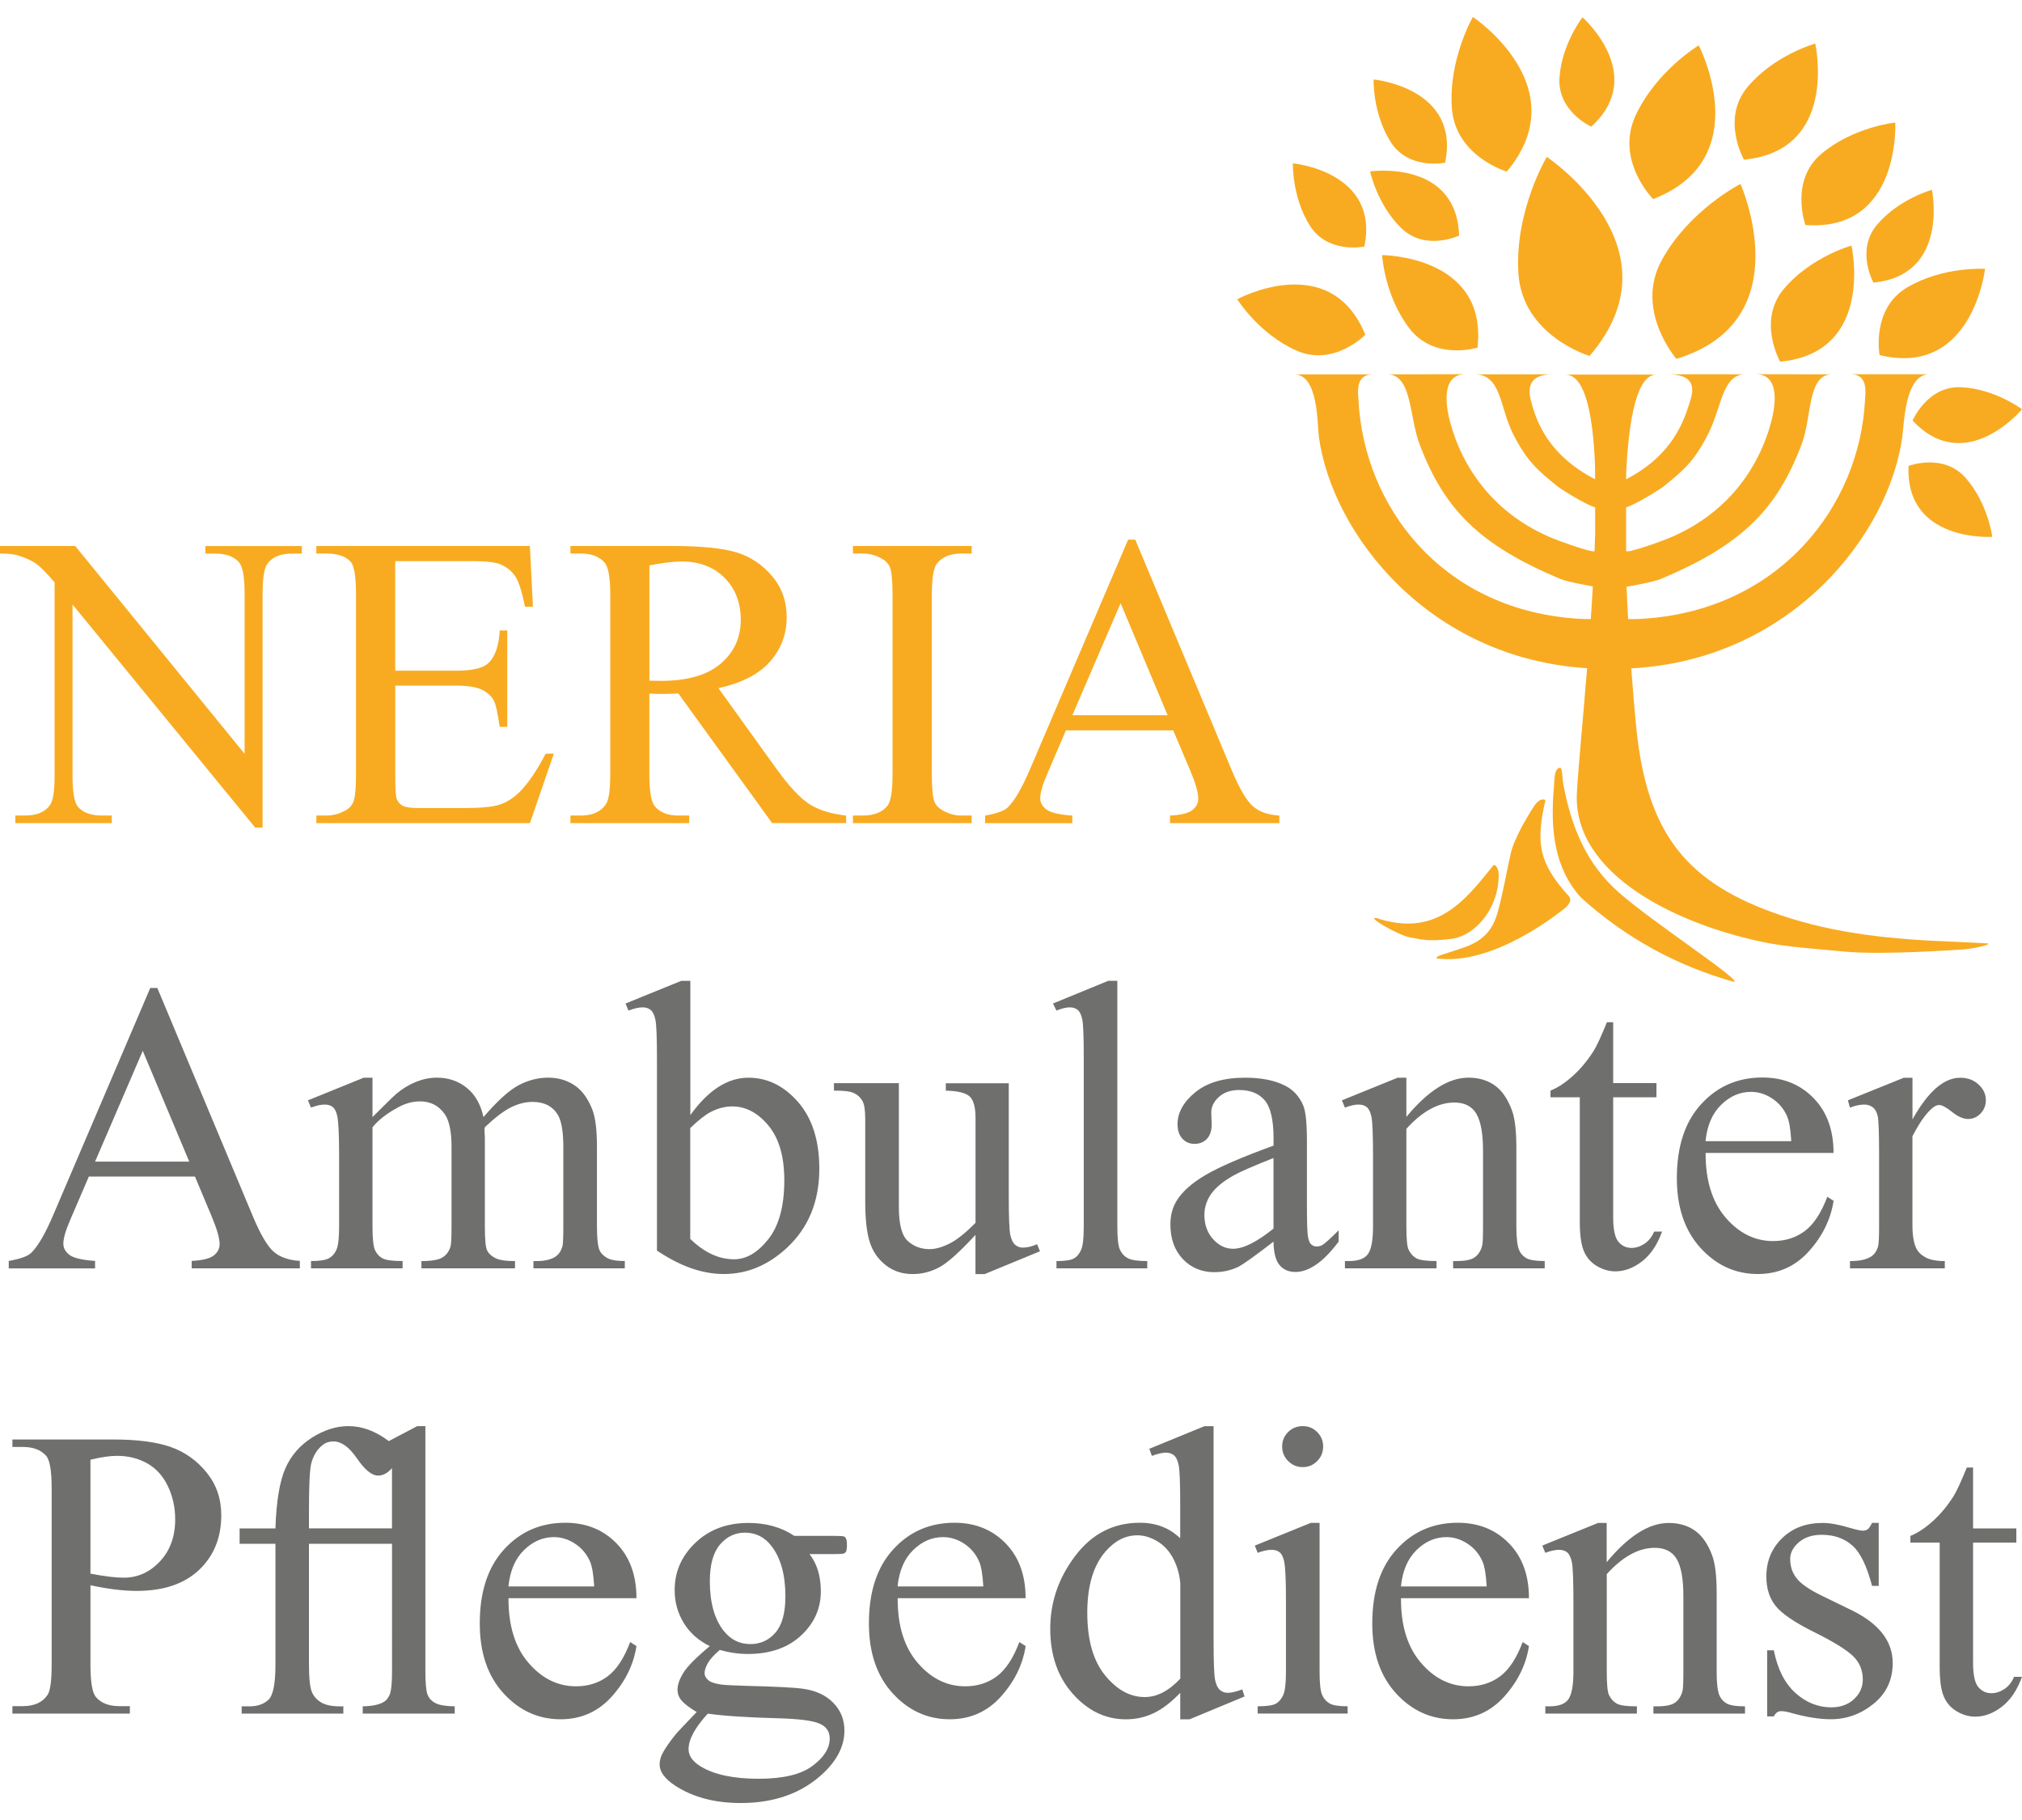
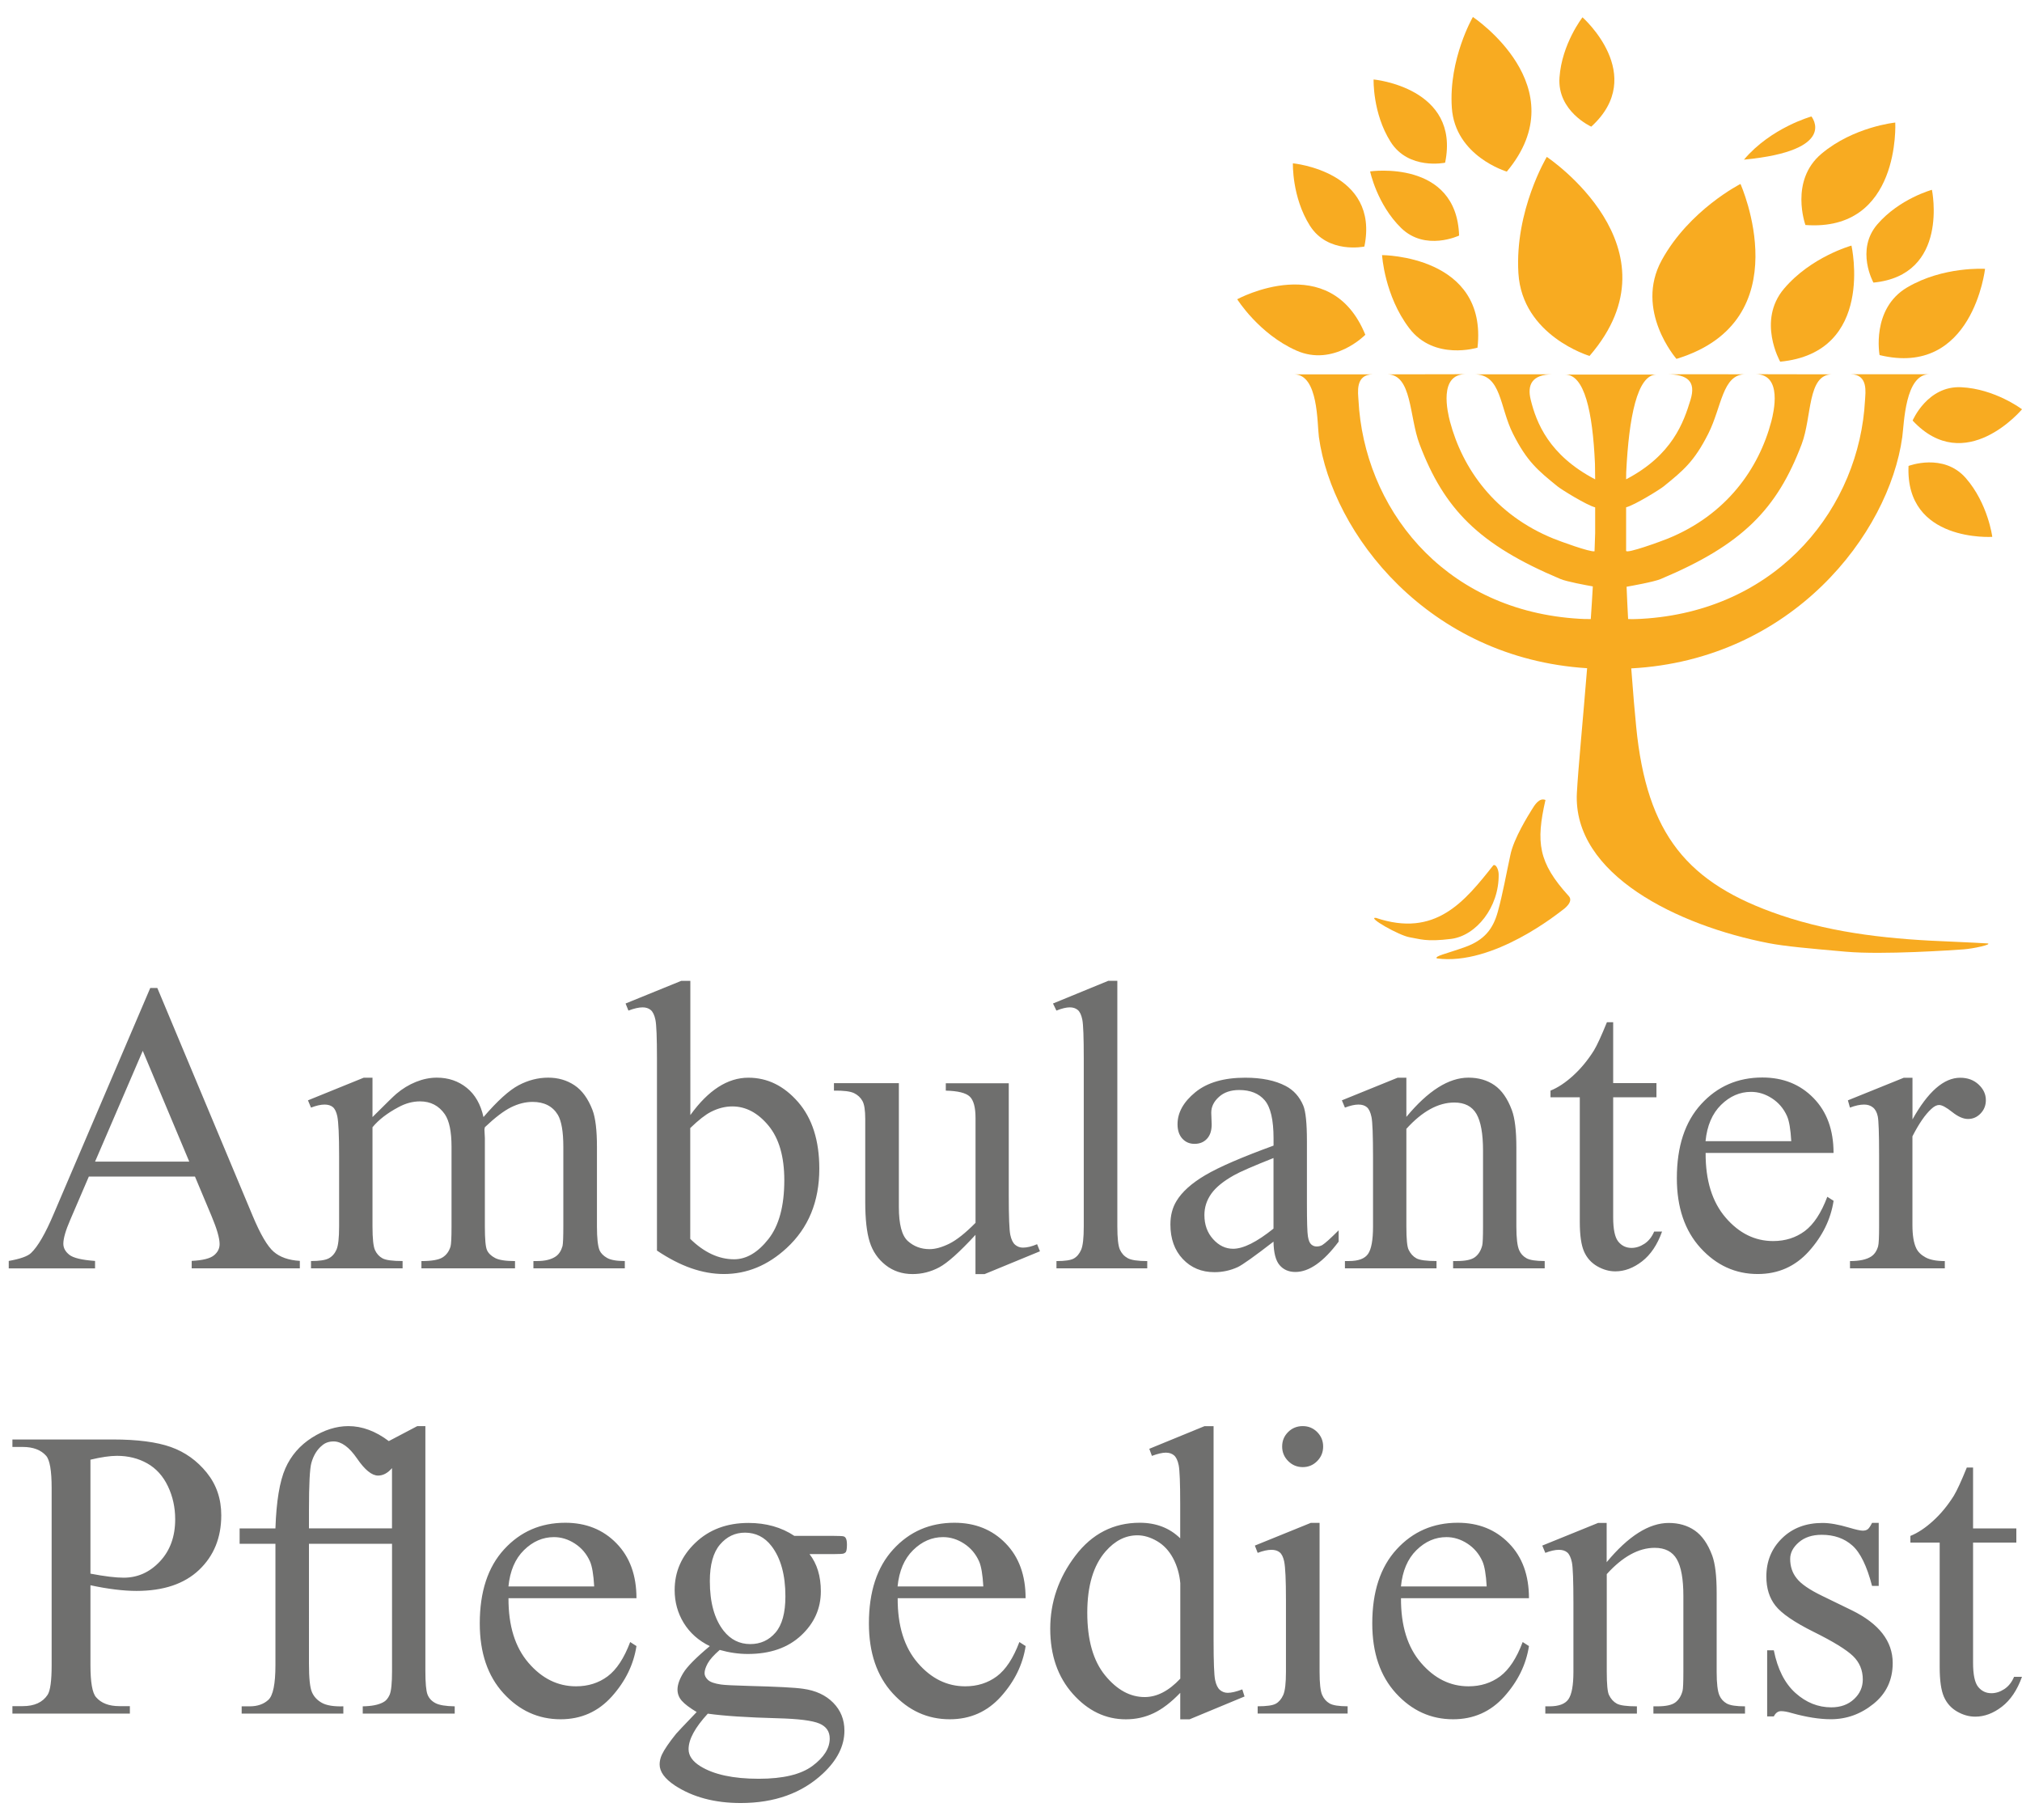
<svg xmlns="http://www.w3.org/2000/svg" version="1.1" id="Ebene_1" x="0px" y="0px" viewBox="0 0 425.2 382.68" style="enable-background:new 0 0 425.2 382.68;" xml:space="preserve">
  <style type="text/css">
	.st0{fill:#6F6F6E;}
	.st1{fill:#F8AB21;}
</style>
  <path class="st0" d="M413.59,308.58c-1.16,2.86-2.07,4.83-2.72,5.91c-1.28,2.04-2.73,3.81-4.36,5.29c-1.63,1.49-3.22,2.54-4.78,3.17  v1.4h6.16v26.19c0,2.81,0.3,4.88,0.89,6.23c0.59,1.35,1.52,2.38,2.76,3.1c1.25,0.72,2.52,1.08,3.83,1.08c1.93,0,3.8-0.7,5.61-2.1  c1.81-1.4,3.22-3.49,4.21-6.27h-1.66c-0.48,1.13-1.16,1.99-2.04,2.57c-0.88,0.58-1.79,0.87-2.72,0.87c-1.13,0-2.06-0.44-2.78-1.32  c-0.72-0.88-1.08-2.58-1.08-5.1v-25.25h9.1v-2.98h-9.1v-12.8H413.59z M393.66,320.22c-0.34,0.68-0.64,1.12-0.89,1.32  c-0.26,0.2-0.61,0.3-1.06,0.3c-0.48,0-1.45-0.21-2.89-0.64c-2.18-0.65-4.04-0.98-5.57-0.98c-3.49,0-6.33,1.08-8.52,3.23  c-2.2,2.15-3.29,4.83-3.29,8.04c0,2.47,0.64,4.51,1.91,6.12c1.28,1.64,3.97,3.49,8.08,5.53c4.11,2.04,6.85,3.73,8.23,5.06  s2.06,2.98,2.06,4.93c0,1.62-0.62,3-1.85,4.14c-1.23,1.15-2.83,1.72-4.78,1.72c-2.78,0-5.29-1.01-7.53-3.02  c-2.24-2.01-3.76-5-4.55-8.97h-1.4v13.9h1.4c0.37-0.74,0.88-1.11,1.53-1.11c0.6,0,1.36,0.14,2.3,0.42c3.06,0.85,5.78,1.28,8.16,1.28  c3.32,0,6.31-1.08,8.99-3.25c2.68-2.17,4.02-5.02,4.02-8.57c0-4.59-2.88-8.29-8.63-11.1l-6.21-3.02c-2.69-1.3-4.48-2.54-5.36-3.7  c-0.91-1.13-1.36-2.49-1.36-4.08c0-1.27,0.61-2.44,1.83-3.49c1.22-1.05,2.82-1.57,4.8-1.57c2.61,0,4.75,0.75,6.44,2.25  c1.69,1.5,3.07,4.34,4.15,8.5h1.4v-13.26H393.66z M337.88,320.22h-1.83l-11.73,4.76l0.64,1.53c1.11-0.43,2.06-0.64,2.85-0.64  c0.74,0,1.32,0.18,1.76,0.55c0.44,0.37,0.76,1.06,0.98,2.08c0.21,1.02,0.32,3.87,0.32,8.55v14.46c0,2.83-0.35,4.75-1.04,5.76  c-0.69,1.01-2.03,1.51-4.02,1.51h-0.85v1.53h19.26v-1.53c-2.13,0-3.54-0.19-4.23-0.57c-0.69-0.38-1.24-0.98-1.64-1.81  c-0.31-0.62-0.47-2.25-0.47-4.89v-20.53c3.34-3.68,6.7-5.53,10.08-5.53c2.18,0,3.73,0.8,4.65,2.4c0.92,1.6,1.38,4.17,1.38,7.72  v15.94c0,2.24-0.06,3.57-0.17,4c-0.28,1.08-0.79,1.89-1.51,2.44s-1.99,0.83-3.81,0.83h-0.81v1.53h19.26v-1.53  c-1.87,0-3.15-0.2-3.85-0.6c-0.69-0.4-1.2-0.95-1.51-1.66c-0.4-0.88-0.6-2.55-0.6-5.02v-16.62c0-3.51-0.31-6.12-0.94-7.82  c-0.91-2.44-2.13-4.19-3.66-5.25c-1.53-1.06-3.36-1.59-5.48-1.59c-4.14,0-8.49,2.75-13.05,8.25V320.22z M297.86,325.94  c1.86-1.83,3.96-2.74,6.31-2.74c1.53,0,3,0.45,4.4,1.36c1.4,0.91,2.46,2.15,3.17,3.74c0.45,1.02,0.75,2.78,0.89,5.27h-18.03  C294.92,330.32,296,327.77,297.86,325.94 M321.52,336.04c0-4.82-1.4-8.67-4.21-11.54c-2.81-2.88-6.39-4.32-10.76-4.32  c-5.16,0-9.45,1.86-12.86,5.59c-3.42,3.73-5.12,8.92-5.12,15.58c0,6.15,1.66,11.05,4.99,14.69c3.33,3.64,7.33,5.46,12.01,5.46  c4.31,0,7.89-1.59,10.76-4.78c2.86-3.19,4.59-6.72,5.19-10.61l-1.32-0.85c-1.28,3.4-2.86,5.8-4.74,7.21c-1.89,1.4-4.1,2.1-6.65,2.1  c-3.83,0-7.16-1.64-9.99-4.93c-2.84-3.29-4.24-7.82-4.21-13.6H321.52z M275.61,320.22l-11.73,4.76l0.59,1.53  c1.13-0.43,2.1-0.64,2.89-0.64c0.74,0,1.32,0.18,1.74,0.53c0.43,0.35,0.74,0.98,0.94,1.89c0.26,1.25,0.38,3.98,0.38,8.2v15.01  c0,2.41-0.19,4.04-0.57,4.89c-0.38,0.85-0.9,1.46-1.55,1.83c-0.65,0.37-1.93,0.55-3.83,0.55v1.53h18.92v-1.53  c-1.84,0-3.11-0.2-3.8-0.6c-0.69-0.4-1.22-1-1.57-1.81c-0.35-0.81-0.53-2.43-0.53-4.87v-31.29H275.61z M270.87,301.11  c-0.84,0.84-1.25,1.85-1.25,3.04c0,1.19,0.42,2.21,1.27,3.06s1.87,1.27,3.06,1.27c1.19,0,2.2-0.42,3.04-1.27  c0.84-0.85,1.25-1.87,1.25-3.06c0-1.19-0.42-2.2-1.25-3.04c-0.84-0.84-1.85-1.25-3.04-1.25  C272.73,299.86,271.7,300.28,270.87,301.11 M240.71,356.83c-3.06,0-5.84-1.52-8.33-4.57c-2.49-3.05-3.74-7.43-3.74-13.16  c0-5.67,1.29-9.98,3.87-12.92c1.96-2.24,4.18-3.36,6.68-3.36c1.33,0,2.7,0.4,4.1,1.21c1.4,0.81,2.53,2.01,3.38,3.59  c0.85,1.59,1.36,3.35,1.53,5.27v20.07C245.78,355.54,243.29,356.83,240.71,356.83 M248.19,361.51h1.96l11.56-4.8l-0.47-1.49  c-1.27,0.48-2.29,0.72-3.06,0.72c-0.62,0-1.17-0.2-1.64-0.6c-0.47-0.4-0.81-1.1-1.02-2.1c-0.21-1.01-0.32-3.79-0.32-8.35v-45.02  h-1.91l-11.61,4.76l0.55,1.49c1.22-0.45,2.2-0.68,2.93-0.68c0.68,0,1.25,0.18,1.7,0.55c0.45,0.37,0.79,1.06,1,2.08  c0.21,1.02,0.32,3.76,0.32,8.2v7.18c-2.24-2.18-5.07-3.27-8.5-3.27c-5.53,0-10.05,2.32-13.56,6.95c-3.51,4.63-5.27,9.74-5.27,15.33  s1.59,10.15,4.76,13.71c3.17,3.56,6.89,5.34,11.14,5.34c2.1,0,4.05-0.43,5.87-1.3c1.81-0.86,3.67-2.29,5.57-4.27V361.51z   M192.01,325.94c1.86-1.83,3.96-2.74,6.31-2.74c1.53,0,3,0.45,4.4,1.36c1.4,0.91,2.46,2.15,3.17,3.74c0.45,1.02,0.75,2.78,0.89,5.27  h-18.03C189.07,330.32,190.15,327.77,192.01,325.94 M215.67,336.04c0-4.82-1.4-8.67-4.21-11.54c-2.81-2.88-6.39-4.32-10.76-4.32  c-5.16,0-9.45,1.86-12.86,5.59c-3.42,3.73-5.12,8.92-5.12,15.58c0,6.15,1.67,11.05,5,14.69c3.33,3.64,7.33,5.46,12.01,5.46  c4.31,0,7.89-1.59,10.76-4.78c2.86-3.19,4.59-6.72,5.19-10.61l-1.32-0.85c-1.28,3.4-2.86,5.8-4.74,7.21c-1.89,1.4-4.1,2.1-6.65,2.1  c-3.83,0-7.16-1.64-9.99-4.93c-2.83-3.29-4.24-7.82-4.21-13.6H215.67z M163.55,361.29c4.36,0.11,7.28,0.48,8.76,1.11  c1.45,0.62,2.17,1.67,2.17,3.15c0,2.04-1.21,3.96-3.63,5.76c-2.42,1.8-6.19,2.7-11.29,2.7c-5.36,0-9.45-0.88-12.29-2.64  c-1.64-1.02-2.47-2.21-2.47-3.57c0-1.05,0.34-2.2,1.02-3.44c0.68-1.25,1.69-2.59,3.02-4.04  C152.27,360.8,157.17,361.12,163.55,361.29 M162.23,325.07c1.96,2.55,2.93,6.08,2.93,10.59c0,3.46-0.69,5.99-2.08,7.61  c-1.39,1.62-3.16,2.42-5.31,2.42c-2.27,0-4.14-0.94-5.61-2.81c-1.93-2.47-2.89-5.94-2.89-10.42c0-3.46,0.71-6.02,2.13-7.69  c1.42-1.67,3.17-2.51,5.27-2.51C158.93,322.27,160.79,323.2,162.23,325.07 M143.68,351.77c-0.81,1.33-1.21,2.49-1.21,3.49  c0,0.88,0.3,1.67,0.91,2.36c0.61,0.69,1.65,1.48,3.12,2.36c-2.69,2.81-4.14,4.34-4.34,4.59c-1.5,1.87-2.49,3.33-2.98,4.38  c-0.31,0.68-0.47,1.36-0.47,2.04c0,1.53,1.06,3,3.19,4.42c3.77,2.47,8.39,3.7,13.86,3.7c7.11,0,12.88-2.07,17.3-6.21  c3-2.81,4.51-5.81,4.51-9.01c0-2.32-0.79-4.28-2.36-5.87c-1.57-1.59-3.68-2.57-6.31-2.93c-1.73-0.26-5.51-0.45-11.35-0.6  c-3.18-0.09-5.16-0.18-5.95-0.3c-1.36-0.2-2.27-0.52-2.74-0.98c-0.47-0.45-0.7-0.92-0.7-1.4c0-0.57,0.22-1.25,0.66-2.06  c0.44-0.81,1.28-1.75,2.53-2.83c2.01,0.57,3.98,0.85,5.91,0.85c4.68,0,8.4-1.29,11.18-3.87c2.78-2.58,4.17-5.68,4.17-9.31  c0-3.17-0.79-5.78-2.38-7.82h5.06c1.22,0,1.93-0.04,2.15-0.13c0.21-0.09,0.36-0.2,0.45-0.34c0.14-0.28,0.21-0.79,0.21-1.53  c0-0.65-0.09-1.11-0.25-1.36c-0.09-0.17-0.23-0.29-0.43-0.36c-0.2-0.07-0.91-0.11-2.13-0.11h-8.25c-2.72-1.81-5.94-2.72-9.65-2.72  c-4.53,0-8.25,1.39-11.16,4.17s-4.36,6.09-4.36,9.95c0,2.52,0.64,4.83,1.91,6.91c1.28,2.08,3.1,3.71,5.48,4.87  C146.35,348.55,144.48,350.44,143.68,351.77 M110.18,325.94c1.86-1.83,3.96-2.74,6.31-2.74c1.53,0,3,0.45,4.4,1.36  c1.4,0.91,2.46,2.15,3.17,3.74c0.45,1.02,0.75,2.78,0.89,5.27h-18.03C107.24,330.32,108.32,327.77,110.18,325.94 M133.84,336.04  c0-4.82-1.4-8.67-4.21-11.54c-2.81-2.88-6.39-4.32-10.76-4.32c-5.16,0-9.45,1.86-12.86,5.59c-3.42,3.73-5.12,8.92-5.12,15.58  c0,6.15,1.66,11.05,4.99,14.69c3.33,3.64,7.33,5.46,12.01,5.46c4.31,0,7.89-1.59,10.76-4.78c2.86-3.19,4.59-6.72,5.19-10.61  l-1.32-0.85c-1.28,3.4-2.86,5.8-4.74,7.21c-1.88,1.4-4.1,2.1-6.65,2.1c-3.83,0-7.16-1.64-9.99-4.93c-2.83-3.29-4.24-7.82-4.21-13.6  H133.84z M64.97,321.37v-3.83c0-5.44,0.17-8.76,0.51-9.95c0.45-1.59,1.2-2.81,2.25-3.66c0.65-0.57,1.46-0.85,2.42-0.85  c1.64,0,3.29,1.2,4.93,3.59c1.64,2.4,3.12,3.59,4.42,3.59c1.05,0,2.03-0.52,2.93-1.57v12.67H64.97z M82.44,351.3  c0,2.61-0.17,4.29-0.51,5.06c-0.34,0.77-0.79,1.29-1.36,1.57c-0.99,0.54-2.42,0.82-4.29,0.85v1.53h19.34v-1.53  c-1.9-0.03-3.25-0.25-4.06-0.68c-0.81-0.43-1.36-1.03-1.66-1.81c-0.3-0.78-0.45-2.44-0.45-4.99v-51.44h-1.7l-5.99,3.15  c-2.78-2.1-5.61-3.15-8.5-3.15c-2.55,0-5.1,0.81-7.65,2.42c-2.55,1.62-4.42,3.78-5.61,6.48c-1.19,2.71-1.89,6.91-2.08,12.61h-7.53  v3.23h7.53v25.51c0,3.97-0.5,6.41-1.49,7.31c-0.99,0.91-2.3,1.36-3.91,1.36h-1.7v1.53H72.2v-1.53c-2.01,0.06-3.51-0.18-4.49-0.72  c-0.98-0.54-1.68-1.28-2.1-2.23c-0.43-0.95-0.64-2.95-0.64-6.02V324.6h17.47V351.3z M19.02,306.92c2.27-0.54,4.12-0.81,5.57-0.81  c2.38,0,4.51,0.53,6.38,1.59c1.87,1.06,3.32,2.66,4.34,4.8c1.02,2.14,1.53,4.46,1.53,6.95c0,3.63-1.07,6.58-3.21,8.86  c-2.14,2.28-4.68,3.42-7.63,3.42c-0.82,0-1.81-0.07-2.98-0.21c-1.16-0.14-2.49-0.35-4-0.64V306.92z M24.2,334.21  c1.62,0.2,3.12,0.3,4.51,0.3c5.67,0,10.05-1.47,13.16-4.42c3.1-2.95,4.66-6.77,4.66-11.48c0-3.46-1.02-6.45-3.06-8.97  c-2.04-2.52-4.55-4.32-7.53-5.38c-2.98-1.06-7.04-1.59-12.2-1.59H2.61v1.57h2.17c2.18,0,3.83,0.62,4.93,1.87  c0.76,0.88,1.15,3.13,1.15,6.76v37.24c0,3.29-0.28,5.37-0.85,6.25c-1.05,1.59-2.79,2.38-5.23,2.38H2.61v1.57h24.7v-1.57H25.1  c-2.18,0-3.81-0.62-4.89-1.87c-0.79-0.88-1.19-3.13-1.19-6.76v-16.79C20.86,333.72,22.59,334.01,24.2,334.21" />
  <path class="st0" d="M400.37,226.6l-11.78,4.76l0.43,1.53c1.11-0.42,2.1-0.64,2.98-0.64c0.74,0,1.35,0.2,1.85,0.6  c0.5,0.4,0.84,1.03,1.02,1.89c0.18,0.87,0.28,3.56,0.28,8.1v15.09c0,2.27-0.07,3.64-0.21,4.12c-0.28,0.99-0.78,1.72-1.49,2.17  c-0.96,0.62-2.44,0.94-4.42,0.94v1.53h19.94v-1.53c-1.76,0-3.1-0.26-4.04-0.77c-0.94-0.51-1.59-1.15-1.96-1.91  c-0.54-1.11-0.81-2.73-0.81-4.89v-18.66c1.36-2.66,2.68-4.58,3.95-5.74c0.6-0.57,1.15-0.85,1.66-0.85c0.6,0,1.51,0.49,2.74,1.47  c1.23,0.98,2.34,1.47,3.34,1.47c1.02,0,1.9-0.38,2.64-1.15c0.74-0.77,1.11-1.7,1.11-2.81c0-1.25-0.51-2.34-1.53-3.29  c-1.02-0.95-2.31-1.42-3.87-1.42c-3.43,0-6.77,2.92-10.03,8.76v-8.76H400.37z M361.91,232.32c1.86-1.83,3.96-2.74,6.31-2.74  c1.53,0,3,0.45,4.4,1.36c1.4,0.91,2.46,2.15,3.17,3.74c0.45,1.02,0.75,2.78,0.89,5.27h-18.03  C358.97,236.69,360.06,234.15,361.91,232.32 M385.57,242.42c0-4.82-1.4-8.67-4.21-11.54c-2.81-2.88-6.39-4.32-10.76-4.32  c-5.16,0-9.45,1.86-12.86,5.59c-3.42,3.73-5.12,8.92-5.12,15.58c0,6.15,1.67,11.05,5,14.69c3.33,3.64,7.33,5.46,12.01,5.46  c4.31,0,7.89-1.59,10.76-4.78c2.86-3.19,4.59-6.72,5.19-10.61l-1.32-0.85c-1.28,3.4-2.86,5.8-4.74,7.21c-1.89,1.4-4.1,2.1-6.65,2.1  c-3.83,0-7.16-1.64-9.99-4.93c-2.83-3.29-4.24-7.82-4.21-13.6H385.57z M337.91,214.95c-1.16,2.86-2.07,4.83-2.72,5.91  c-1.28,2.04-2.73,3.8-4.36,5.29c-1.63,1.49-3.22,2.54-4.78,3.17v1.4h6.16v26.19c0,2.81,0.3,4.88,0.89,6.23  c0.59,1.35,1.52,2.38,2.76,3.1c1.25,0.72,2.52,1.08,3.83,1.08c1.93,0,3.8-0.7,5.61-2.1c1.81-1.4,3.22-3.49,4.21-6.27h-1.66  c-0.48,1.13-1.16,1.99-2.04,2.57c-0.88,0.58-1.79,0.87-2.72,0.87c-1.13,0-2.06-0.44-2.78-1.32c-0.72-0.88-1.08-2.58-1.08-5.1v-25.25  h9.1v-2.98h-9.1v-12.8H337.91z M295.74,226.6h-1.83l-11.73,4.76l0.64,1.53c1.11-0.42,2.05-0.64,2.85-0.64  c0.74,0,1.32,0.18,1.76,0.55c0.44,0.37,0.77,1.06,0.98,2.08c0.21,1.02,0.32,3.87,0.32,8.55v14.45c0,2.84-0.35,4.76-1.04,5.76  c-0.69,1.01-2.03,1.51-4.02,1.51h-0.85v1.53h19.26v-1.53c-2.13,0-3.54-0.19-4.23-0.57c-0.69-0.38-1.24-0.98-1.64-1.81  c-0.31-0.62-0.47-2.25-0.47-4.89v-20.53c3.34-3.68,6.7-5.53,10.08-5.53c2.18,0,3.73,0.8,4.66,2.4c0.92,1.6,1.38,4.17,1.38,7.72  v15.94c0,2.24-0.06,3.57-0.17,4c-0.28,1.08-0.79,1.89-1.51,2.44c-0.72,0.55-1.99,0.83-3.8,0.83h-0.81v1.53h19.26v-1.53  c-1.87,0-3.15-0.2-3.85-0.6c-0.7-0.4-1.2-0.95-1.51-1.66c-0.4-0.88-0.6-2.55-0.6-5.02v-16.62c0-3.51-0.31-6.12-0.94-7.82  c-0.91-2.44-2.13-4.19-3.66-5.25c-1.53-1.06-3.36-1.59-5.48-1.59c-4.14,0-8.49,2.75-13.05,8.25V226.6z M259.31,262.57  c-1.59,0-2.99-0.67-4.21-2.02c-1.22-1.35-1.83-3.04-1.83-5.08c0-1.62,0.48-3.1,1.44-4.46c0.96-1.36,2.56-2.66,4.8-3.91  c1.25-0.71,4.01-1.91,8.29-3.61v14.84C264.29,261.15,261.46,262.57,259.31,262.57 M269.08,266.01c0.82,0.96,1.93,1.44,3.32,1.44  c2.89,0,5.92-2.13,9.1-6.38v-2.38c-1.7,1.7-2.85,2.74-3.44,3.1c-0.34,0.2-0.74,0.3-1.19,0.3c-0.43,0-0.8-0.14-1.13-0.43  c-0.33-0.28-0.56-0.84-0.7-1.68c-0.14-0.84-0.21-3.11-0.21-6.82v-13.22c0-3.77-0.26-6.26-0.77-7.48c-0.79-1.87-2.03-3.25-3.7-4.12  c-2.21-1.16-5.05-1.74-8.5-1.74c-4.51,0-8.01,1.02-10.5,3.06c-2.49,2.04-3.74,4.28-3.74,6.72c0,1.27,0.33,2.28,1,3.02  c0.67,0.74,1.52,1.11,2.57,1.11c1.08,0,1.95-0.35,2.61-1.06c0.67-0.71,1-1.71,1-3.02l-0.09-2.47c0-1.25,0.54-2.35,1.62-3.32  c1.05-0.96,2.47-1.45,4.25-1.45c2.35,0,4.15,0.72,5.38,2.17c1.23,1.45,1.85,4.11,1.85,7.99v1.53c-6.69,2.44-11.47,4.51-14.35,6.21  c-2.88,1.7-4.9,3.51-6.06,5.44c-0.85,1.39-1.28,3.03-1.28,4.93c0,3,0.87,5.43,2.61,7.27c1.74,1.84,3.96,2.76,6.65,2.76  c1.73,0,3.36-0.36,4.89-1.06c1.02-0.48,3.53-2.27,7.53-5.36C267.84,263.41,268.26,265.05,269.08,266.01 M233.03,206.24L221.43,211  l0.72,1.49c1.13-0.45,2.07-0.68,2.81-0.68c0.68,0,1.24,0.18,1.68,0.55c0.44,0.37,0.76,1.06,0.96,2.06c0.2,1.01,0.3,3.71,0.3,8.1  v35.37c0,2.41-0.18,4.04-0.55,4.89s-0.88,1.46-1.53,1.83c-0.65,0.37-1.87,0.55-3.66,0.55v1.53h19.09v-1.53  c-2.01,0-3.39-0.21-4.12-0.62c-0.74-0.41-1.28-1.01-1.64-1.81c-0.35-0.79-0.53-2.41-0.53-4.85v-51.65H233.03z M198.89,227.75v1.57  c2.55,0.06,4.23,0.48,5.04,1.25c0.81,0.78,1.21,2.27,1.21,4.49v22.06c-2.13,2.15-3.96,3.61-5.51,4.38  c-1.55,0.76-2.93,1.15-4.15,1.15c-1.79,0-3.31-0.57-4.57-1.7c-1.26-1.13-1.89-3.51-1.89-7.14v-26.06h-13.65v1.57  c2.04-0.03,3.45,0.15,4.23,0.53c0.78,0.38,1.37,0.93,1.76,1.64c0.4,0.71,0.59,1.98,0.59,3.83v17.39c0,3.63,0.31,6.43,0.94,8.42  c0.62,1.98,1.74,3.61,3.34,4.87c1.6,1.26,3.49,1.89,5.68,1.89c1.96,0,3.81-0.47,5.57-1.4c1.76-0.93,4.31-3.22,7.65-6.84v8.25h1.91  l11.65-4.8l-0.6-1.49c-1.11,0.48-2.1,0.72-2.98,0.72c-0.62,0-1.17-0.2-1.64-0.6c-0.47-0.4-0.81-1.1-1.02-2.1s-0.32-3.76-0.32-8.27  v-23.59H198.89z M149.49,233.79c1.5-0.77,3-1.15,4.51-1.15c2.83,0,5.36,1.34,7.59,4.02c2.22,2.68,3.34,6.51,3.34,11.5  c0,5.41-1.11,9.54-3.34,12.37c-2.23,2.83-4.63,4.25-7.21,4.25c-1.62,0-3.2-0.36-4.74-1.08c-1.54-0.72-3.04-1.79-4.49-3.21v-23.3  C146.91,235.49,148.36,234.36,149.49,233.79 M145.16,206.24h-1.91L131.55,211l0.6,1.49c1.19-0.45,2.18-0.68,2.98-0.68  c0.68,0,1.25,0.18,1.7,0.55c0.45,0.37,0.79,1.06,1,2.08c0.21,1.02,0.32,3.74,0.32,8.16v40.35c2.44,1.64,4.83,2.88,7.16,3.7  c2.34,0.82,4.64,1.23,6.91,1.23c4.85,0,9.24-1.81,13.18-5.44c4.59-4.22,6.89-9.79,6.89-16.71c0-5.92-1.49-10.59-4.46-14.01  c-2.98-3.42-6.46-5.12-10.46-5.12c-4.36,0-8.43,2.62-12.2,7.86V206.24z M78.32,226.6h-1.83l-11.73,4.76l0.64,1.53  c1.11-0.42,2.05-0.64,2.85-0.64c0.74,0,1.32,0.18,1.74,0.53c0.42,0.35,0.74,1,0.94,1.93c0.25,1.25,0.38,4.01,0.38,8.29v14.88  c0,2.41-0.18,4.03-0.55,4.87c-0.37,0.84-0.91,1.45-1.62,1.83c-0.71,0.38-1.96,0.57-3.74,0.57v1.53h19.26v-1.53  c-2.13,0-3.54-0.19-4.23-0.57c-0.69-0.38-1.22-0.96-1.57-1.72c-0.35-0.76-0.53-2.42-0.53-4.97v-20.87c1.28-1.56,3.09-2.96,5.44-4.21  c1.5-0.82,3.02-1.23,4.55-1.23c2.24,0,3.98,0.91,5.23,2.72c0.94,1.39,1.4,3.67,1.4,6.84v16.75c0,2.32-0.07,3.73-0.21,4.21  c-0.31,1.02-0.87,1.79-1.68,2.29c-0.81,0.51-2.29,0.77-4.44,0.77v1.53h19.68v-1.53c-1.98,0-3.39-0.22-4.21-0.66  c-0.82-0.44-1.38-0.98-1.68-1.64c-0.3-0.65-0.45-2.31-0.45-4.97v-18.58l-0.09-1.83l0.09-0.47c2.15-2.04,3.99-3.44,5.51-4.19  c1.52-0.75,3.02-1.13,4.53-1.13c2.44,0,4.21,0.91,5.31,2.72c0.76,1.3,1.15,3.54,1.15,6.72v16.75c0,2.27-0.06,3.64-0.17,4.12  c-0.28,0.99-0.75,1.71-1.4,2.17c-0.94,0.65-2.24,0.98-3.91,0.98h-0.81v1.53h19.22v-1.53c-1.73,0-2.98-0.22-3.74-0.66  c-0.76-0.44-1.29-0.97-1.57-1.59c-0.37-0.91-0.55-2.58-0.55-5.02v-16.75c0-3.51-0.31-6.09-0.94-7.74c-0.93-2.41-2.2-4.15-3.8-5.21  c-1.6-1.06-3.44-1.59-5.51-1.59c-2.13,0-4.2,0.53-6.21,1.59c-2.01,1.06-4.48,3.3-7.4,6.7c-0.59-2.69-1.77-4.75-3.53-6.16  c-1.76-1.42-3.86-2.13-6.29-2.13c-1.45,0-2.91,0.3-4.38,0.89s-2.85,1.43-4.12,2.51c-0.51,0.42-2.18,2.06-5.02,4.89V226.6z   M19.99,244.25l10.03-23.3l9.78,23.3H19.99z M44.48,255.68c1.13,2.69,1.7,4.66,1.7,5.91c0,0.94-0.4,1.73-1.21,2.38  c-0.81,0.65-2.36,1.04-4.66,1.15v1.57h22.74v-1.57c-2.35-0.14-4.19-0.79-5.5-1.93c-1.32-1.15-2.79-3.65-4.4-7.5l-20.07-47.96H31.6  l-20.28,47.45c-1.76,4.17-3.36,6.93-4.8,8.29c-0.71,0.68-2.27,1.23-4.68,1.66v1.57h18.15v-1.57c-2.78-0.2-4.58-0.63-5.42-1.3  c-0.84-0.67-1.25-1.44-1.25-2.32c0-1.11,0.48-2.78,1.45-5.02l3.91-9.1H41L44.48,255.68z" />
-   <path class="st1" d="M225.51,150.38l10.14-23.55l9.88,23.55H225.51z M250.26,161.94c1.15,2.72,1.72,4.71,1.72,5.97  c0,0.95-0.41,1.75-1.23,2.41c-0.82,0.66-2.38,1.05-4.71,1.16v1.59h22.99v-1.59c-2.38-0.14-4.23-0.79-5.57-1.96  c-1.33-1.16-2.81-3.69-4.45-7.58l-20.28-48.47h-1.5l-20.5,47.96c-1.78,4.21-3.39,7-4.86,8.38c-0.72,0.69-2.29,1.25-4.73,1.68v1.59  h18.35v-1.59c-2.81-0.2-4.63-0.64-5.48-1.31c-0.85-0.67-1.27-1.45-1.27-2.34c0-1.12,0.49-2.81,1.46-5.07l3.95-9.2h22.56  L250.26,161.94z M202.22,171.48c-1.38,0-2.68-0.34-3.91-1.03c-0.92-0.52-1.52-1.13-1.8-1.85c-0.37-0.95-0.56-2.89-0.56-5.84v-37.64  c0-3.49,0.36-5.7,1.07-6.62c1.09-1.4,2.82-2.11,5.2-2.11h2.11v-1.59h-24.97v1.59h2.06c1.38,0,2.69,0.34,3.95,1.03  c0.89,0.52,1.48,1.13,1.76,1.85c0.37,0.94,0.56,2.89,0.56,5.84v37.64c0,3.5-0.34,5.7-1.03,6.62c-1.09,1.4-2.84,2.11-5.24,2.11h-2.06  v1.59h24.97v-1.59H202.22z M136.56,118.88c2.84-0.54,5.08-0.82,6.75-0.82c3.75,0,6.77,1.14,9.04,3.42c2.28,2.28,3.42,5.24,3.42,8.87  c0,3.72-1.41,6.79-4.23,9.2c-2.82,2.41-7.01,3.61-12.57,3.61c-0.26,0-0.59-0.01-0.99-0.02c-0.4-0.01-0.87-0.02-1.42-0.02V118.88z   M177.94,171.48c-3.18-0.34-5.76-1.15-7.74-2.41c-1.98-1.26-4.34-3.81-7.09-7.65l-12.03-16.72c4.9-1.09,8.52-2.95,10.85-5.59  c2.33-2.64,3.5-5.74,3.5-9.32c0-3.35-1.02-6.24-3.07-8.66c-2.05-2.42-4.54-4.08-7.48-4.98c-2.94-0.9-7.5-1.35-13.69-1.35h-21.23  v1.59h2.19c2.21,0,3.87,0.63,4.98,1.89c0.8,0.89,1.2,3.17,1.2,6.83v37.64c0,3.32-0.3,5.43-0.9,6.32c-1.06,1.6-2.82,2.41-5.28,2.41  h-2.19v1.59h24.97v-1.59h-2.28c-2.18,0-3.81-0.63-4.9-1.89c-0.8-0.89-1.2-3.17-1.2-6.83v-16.93c0.46,0.03,0.9,0.05,1.33,0.06  c0.43,0.01,0.83,0.02,1.2,0.02c0.92,0,2.11-0.03,3.57-0.09l19.72,27.24h15.56V171.48z M99.09,117.98c2.89,0,4.91,0.21,6.06,0.64  c1.43,0.6,2.51,1.48,3.24,2.62c0.73,1.15,1.4,3.25,2,6.32h1.68l-0.64-12.76H66.52v1.59h2.06c2.41,0,4.12,0.57,5.16,1.72  c0.75,0.86,1.12,3.14,1.12,6.83v37.86c0,2.84-0.17,4.71-0.49,5.63c-0.33,0.92-0.95,1.6-1.87,2.06c-1.23,0.66-2.53,0.99-3.91,0.99  h-2.06v1.59h44.91l5.03-14.61h-1.72c-1.86,3.58-3.68,6.26-5.46,8.04c-1.38,1.35-2.81,2.25-4.3,2.71c-1.49,0.46-3.88,0.69-7.18,0.69  h-9.88c-1.6,0-2.69-0.17-3.27-0.49c-0.57-0.33-0.97-0.77-1.2-1.33s-0.34-2.13-0.34-4.71v-19.21h12.81c2.43,0,4.24,0.29,5.41,0.86  c1.17,0.57,2.02,1.36,2.54,2.36c0.4,0.8,0.8,2.62,1.2,5.46h1.59v-20.28h-1.59c-0.17,3.32-1,5.64-2.49,6.96  c-1.12,1-3.34,1.5-6.66,1.5H83.11v-23.03H99.09z M0,116.39c1.69,0,2.95,0.13,3.78,0.39c1.69,0.54,2.97,1.13,3.85,1.76  c0.87,0.63,2.16,1.93,3.85,3.91v40.52c0,3.27-0.31,5.36-0.94,6.27c-1.03,1.49-2.79,2.24-5.29,2.24H3.22v1.59H23.5v-1.59h-2.06  c-2.26,0-3.94-0.6-5.03-1.8c-0.77-0.89-1.16-3.12-1.16-6.7v-35.88l38.42,46.92h1.55V124.9c0-3.27,0.32-5.36,0.95-6.27  c1.03-1.49,2.78-2.23,5.24-2.23h2.06v-1.59H43.19v1.59h2.02c2.29,0,3.97,0.6,5.03,1.8c0.8,0.89,1.2,3.12,1.2,6.7v33.6l-35.62-43.7H0  V116.39z" />
  <path class="st1" d="M317.59,179.88c0.69-3.58,3.9-8.6,4.51-9.61c0.61-1.01,1.6-2.61,2.89-2.06c-2.02,8.88-1.54,13.14,4.9,20.2  c1.09,1.2-0.98,2.72-1.46,3.05c-0.49,0.33-14.34,11.67-26.28,10.06c-0.5-0.49,1.71-0.89,5.86-2.36c4.15-1.47,5.97-3.86,6.96-7.45  C316.04,187.82,316.73,183.82,317.59,179.88" />
-   <path class="st1" d="M332.47,188.74c-5.63-6.21-6.51-14.27-5.69-23.44c0.12-1.38,0.02-3.81,1.29-3.87c0.49-0.02,0.44,2.19,0.66,3.36  c1.76,9.58,5.15,17.09,11.64,22.82c7.23,6.39,26.34,18.79,24.22,18.83C352.76,203.12,342,197.34,332.47,188.74" />
  <path class="st1" d="M296.45,197.08c-2.23-0.36-9.12-4.29-7.12-4.09c12.51,4.21,18.63-3.38,24.7-11.06c0.6-0.29,1.11,1.01,1.12,1.9  c0.11,6.94-4.76,12.95-10.03,13.59C299.86,198.07,298.68,197.44,296.45,197.08" />
  <path class="st1" d="M418,198.37c-0.04-0.01-5.06-0.28-7.64-0.38c-12.21-0.46-24.3-1.61-35.97-5.58  c-19.47-6.63-28.09-16.84-30.32-39.59c-0.27-2.73-0.66-7.06-1.04-12.28c33.84-1.83,54.18-28.29,56.99-48.63  c0.4-2.88,0.57-13.22,5.71-13.22h-16.59c3.81,0,3.12,3.97,3.05,5.42c-1.16,22.37-17.9,43.72-45.72,45.92  c-2.25,0.18-3.51,0.16-4.1,0.13c-0.12-2.21-0.23-4.48-0.32-6.79c0.75-0.13,5.7-1,7.17-1.62c17.22-7.23,24.47-14.71,29.65-28.36  c2.19-5.78,1.16-14.68,6.41-14.68c-5.13,0-10.93-0.03-16.05-0.03c5.64,0.03,3.77,7.98,3.25,9.95c-2.63,9.94-9.44,19.62-21.79,24.63  c-1.36,0.55-8.74,3.26-8.74,2.55v-9.14c1.81-0.47,7.09-3.74,7.91-4.41c4.15-3.36,6.43-5.25,9.36-11.05  c2.85-5.62,2.96-12.53,7.81-12.51c-7.19-0.02-11.31,0-16.49,0c4.38,0,6.13,1.52,4.96,5.35c-1.44,4.71-3.8,11.64-13.55,16.73  c0,0,0.01-0.6,0.02-1.48c0.57-11.64,2.33-20.45,6.32-20.54H329.1c0,0,0,0,0,0c4.07-0.06,5.81,7.71,6.3,18.74  c0.02,1.79,0.04,3.29,0.04,3.29c-9.75-5.1-12.37-11.95-13.55-16.73c-0.77-3.11,0.22-5.35,4.61-5.35c-5.18,0-10.05-0.03-16.49,0  c5.76-0.03,5.31,6.89,8.16,12.51c2.93,5.8,5.21,7.69,9.36,11.05c0.82,0.67,6.1,3.94,7.91,4.41v5.43c-0.03,1.26-0.08,2.53-0.13,3.8  c-0.94,0.22-7.35-2.14-8.61-2.65c-12.35-5.01-19.15-14.69-21.79-24.63c-0.52-1.98-2.39-9.92,3.25-9.95  c-5.13,0-11.32,0.03-16.45,0.03c5.25,0,4.61,8.9,6.8,14.68c5.18,13.65,12.43,21.13,29.65,28.36c1.31,0.55,5.39,1.3,6.79,1.55  c-0.13,2.29-0.27,4.59-0.43,6.87c-0.71,0.01-1.86-0.01-3.62-0.15c-27.82-2.2-44.07-23.52-45.23-45.89  c-0.07-1.45-0.77-5.42,3.05-5.42h-16.59c5.14,0,4.83,10.31,5.22,13.19c2.79,20.23,22.91,46.49,56.4,48.6  c-0.91,11.25-1.87,21.04-2.15,26.16c-0.95,17.31,21.44,27.99,40.27,31.64c3.5,0.68,8.51,1.12,16.31,1.81  c7.79,0.69,22.52-0.34,24.7-0.49C414.99,199.47,418.92,198.59,418,198.37z" />
  <path class="st1" d="M401.34,97.97c0,0,7.33-2.82,12.03,2.54c4.69,5.36,5.58,12.37,5.58,12.37S400.63,114.08,401.34,97.97" />
  <path class="st1" d="M402.2,88.43c0,0,3.1-7.36,10.22-7.01c7.12,0.34,12.78,4.64,12.78,4.64S413.28,100.33,402.2,88.43" />
  <path class="st1" d="M334.26,74.84c0,0-14.16-4.22-14.96-17.4c-0.8-13.17,5.97-24.45,5.97-24.45S353.94,52.08,334.26,74.84" />
-   <path class="st1" d="M347.63,41.86c0,0-8.08-8.15-3.68-17.59c4.41-9.43,13.27-14.74,13.27-14.74S369.62,33.34,347.63,41.86" />
  <path class="st1" d="M310.7,73.1c0,0-9.09,2.81-14.33-4.06c-5.24-6.85-5.74-15.4-5.74-15.4S312.88,53.68,310.7,73.1" />
  <path class="st1" d="M287.11,70.39c0,0-6.64,6.82-14.52,3.31c-7.88-3.51-12.42-10.78-12.42-10.78S279.73,52.29,287.11,70.39" />
  <path class="st1" d="M306.83,49.53c0,0-7.09,3.38-12.19-1.59c-5.09-4.98-6.52-11.9-6.52-11.9S306.3,33.42,306.83,49.53" />
  <path class="st1" d="M286.91,51.84c0,0-7.68,1.62-11.47-4.41c-3.79-6.03-3.56-13.09-3.56-13.09S290.16,36.05,286.91,51.84" />
  <path class="st1" d="M303.89,34.21c0,0-7.69,1.62-11.48-4.41c-3.79-6.03-3.56-13.09-3.56-13.09S307.14,18.41,303.89,34.21" />
  <path class="st1" d="M393.96,59.42c0,0-3.82-6.87,0.83-12.26c4.65-5.39,11.47-7.25,11.47-7.25S410.01,57.87,393.96,59.42" />
  <path class="st1" d="M334.62,26.63c0,0-7.17-3.22-6.68-10.32c0.49-7.1,4.84-12.67,4.84-12.67S346.55,15.77,334.62,26.63" />
  <path class="st1" d="M316.86,36.08c0,0-10.87-3.2-11.56-13.44c-0.69-10.25,4.43-19.07,4.43-19.07S331.79,18.24,316.86,36.08" />
  <path class="st1" d="M352.54,75.46c0,0-8.91-10.18-3.09-20.77C355.26,44.11,366,38.68,366,38.68S378.88,67.43,352.54,75.46" />
  <path class="st1" d="M374.35,76.05c0,0-4.9-8.6,0.8-15.34c5.71-6.74,14.19-9.07,14.19-9.07S394.4,74.12,374.35,76.05" />
  <path class="st1" d="M395.25,74.66c0,0-1.81-9.72,5.79-14.22c7.61-4.49,16.39-3.91,16.39-3.91S414.82,79.42,395.25,74.66" />
  <path class="st1" d="M379.66,47.31c0,0-3.39-9.3,3.37-14.98c6.76-5.69,15.52-6.56,15.52-6.56S399.74,48.8,379.66,47.31" />
-   <path class="st1" d="M366.73,33.57c0,0-4.9-8.59,0.8-15.33c5.7-6.74,14.19-9.08,14.19-9.08S386.78,31.65,366.73,33.57" />
+   <path class="st1" d="M366.73,33.57c5.7-6.74,14.19-9.08,14.19-9.08S386.78,31.65,366.73,33.57" />
</svg>